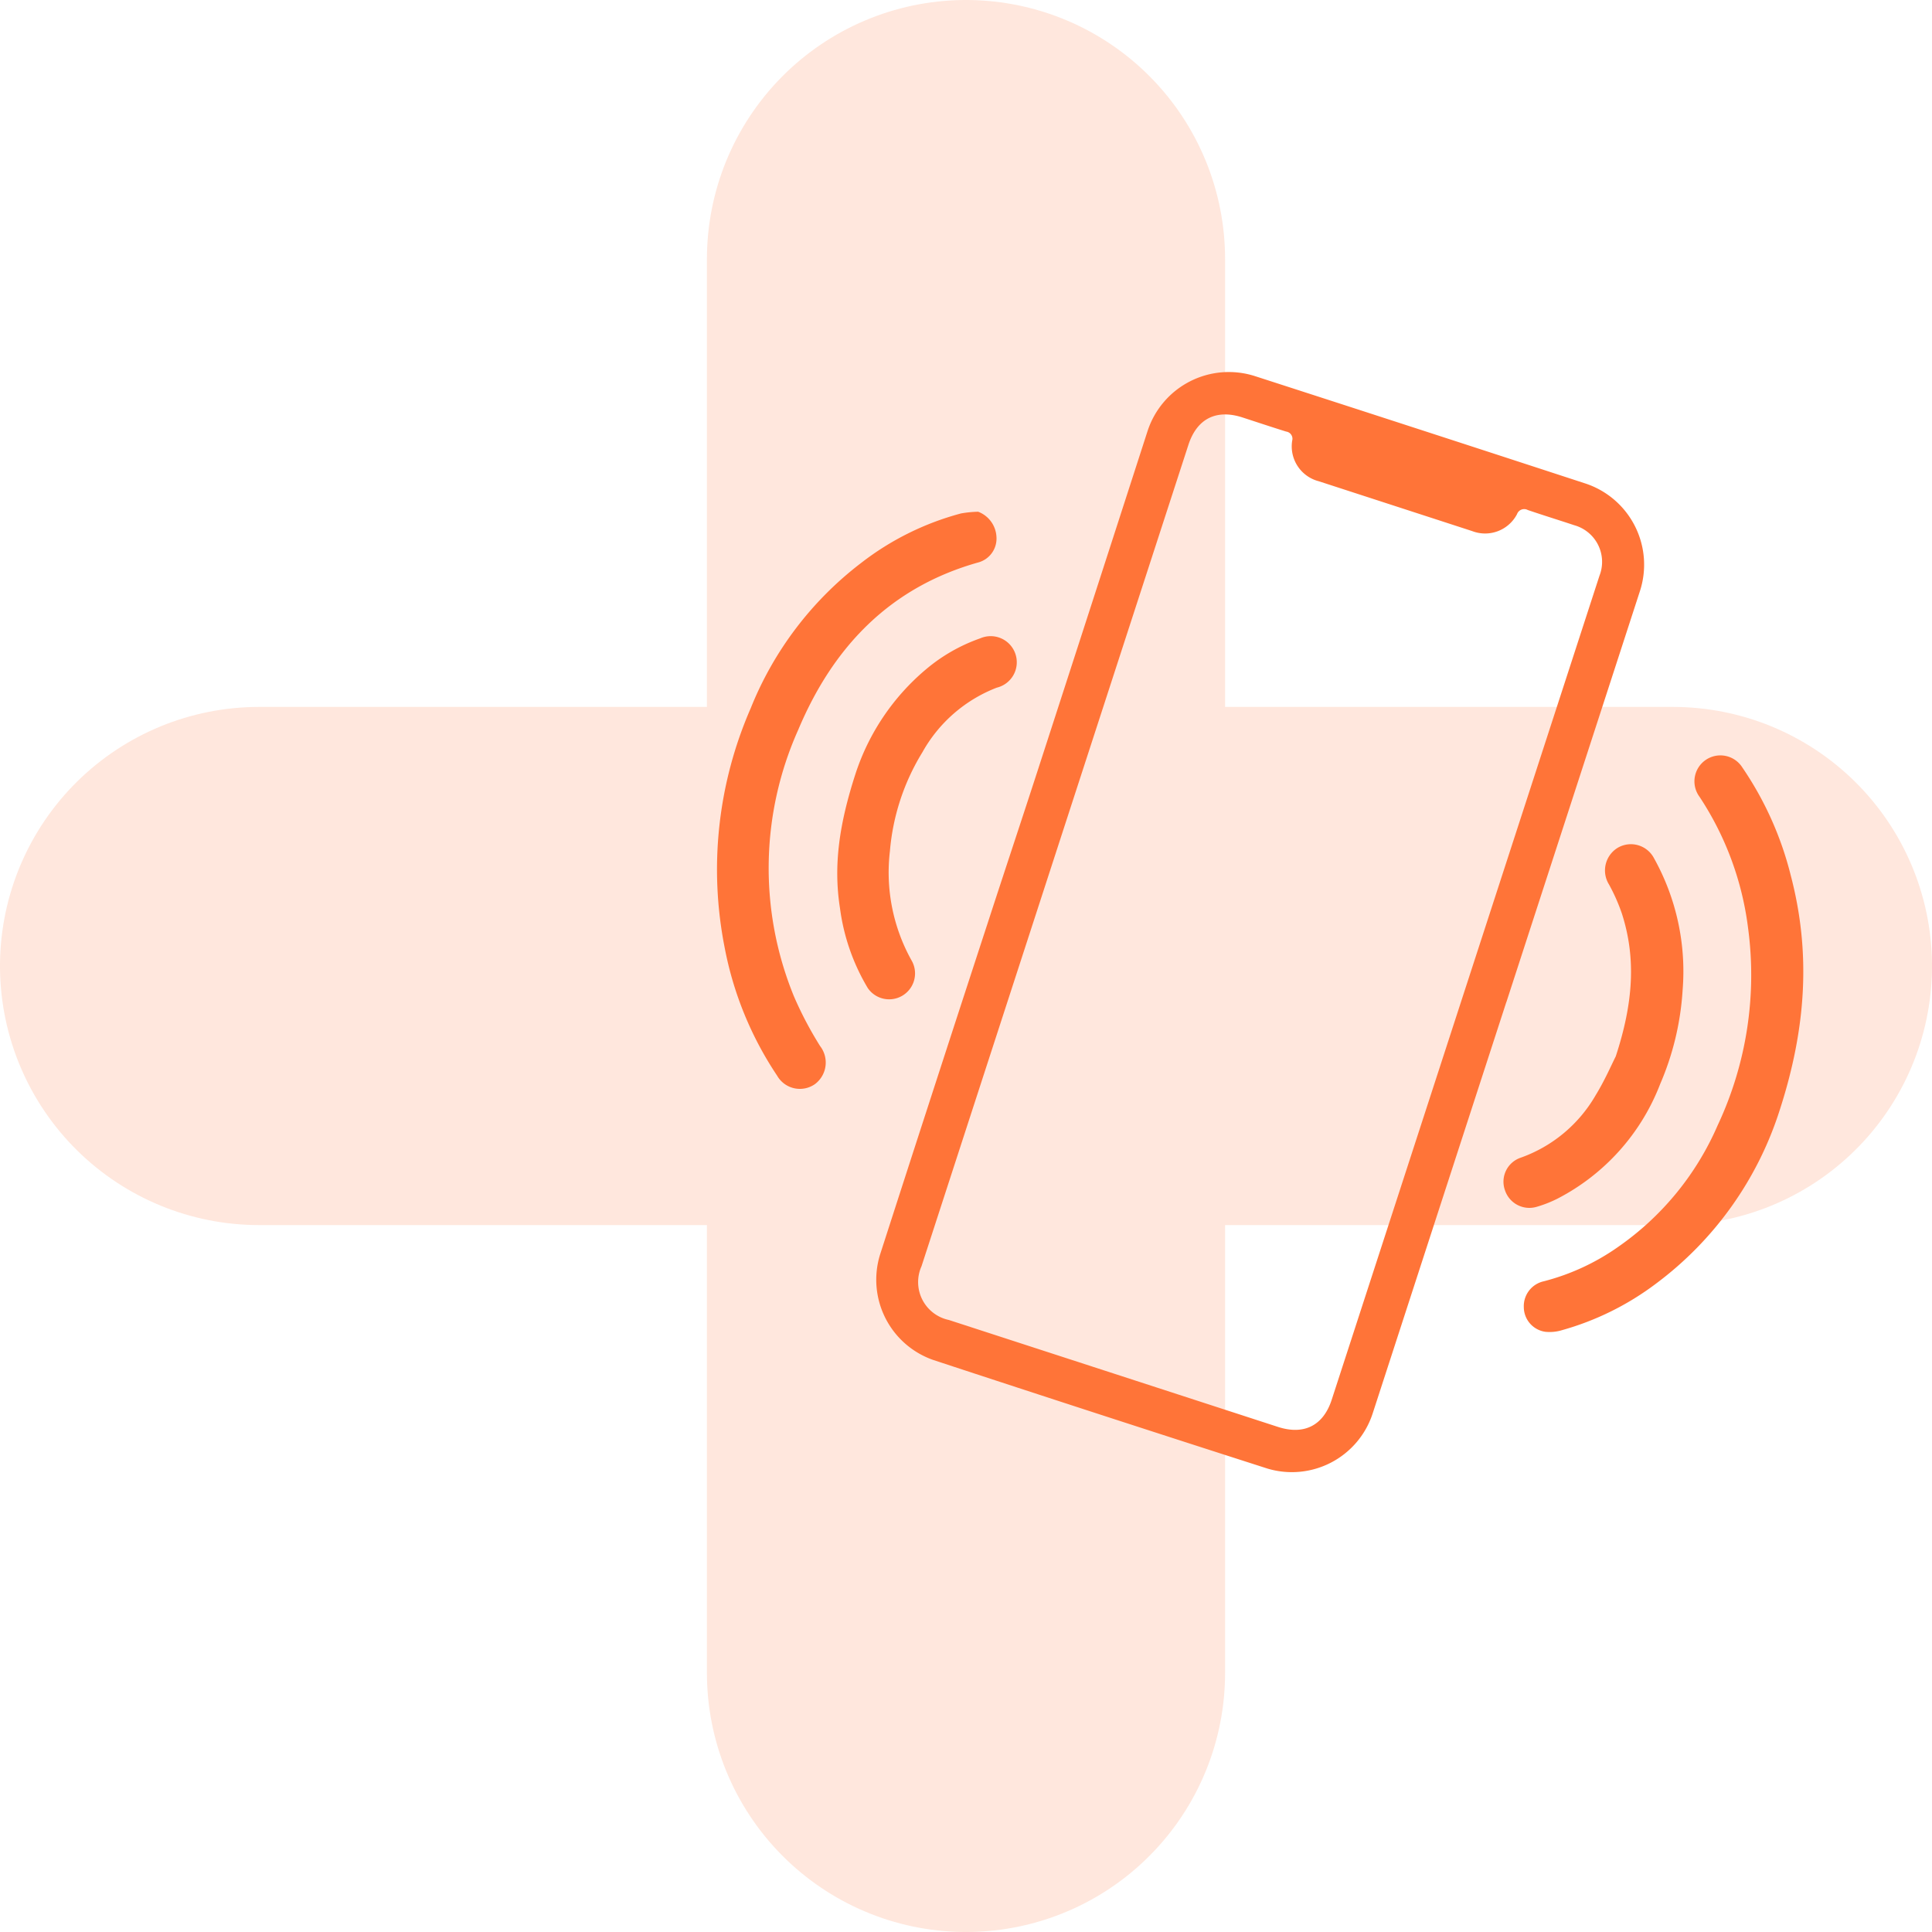
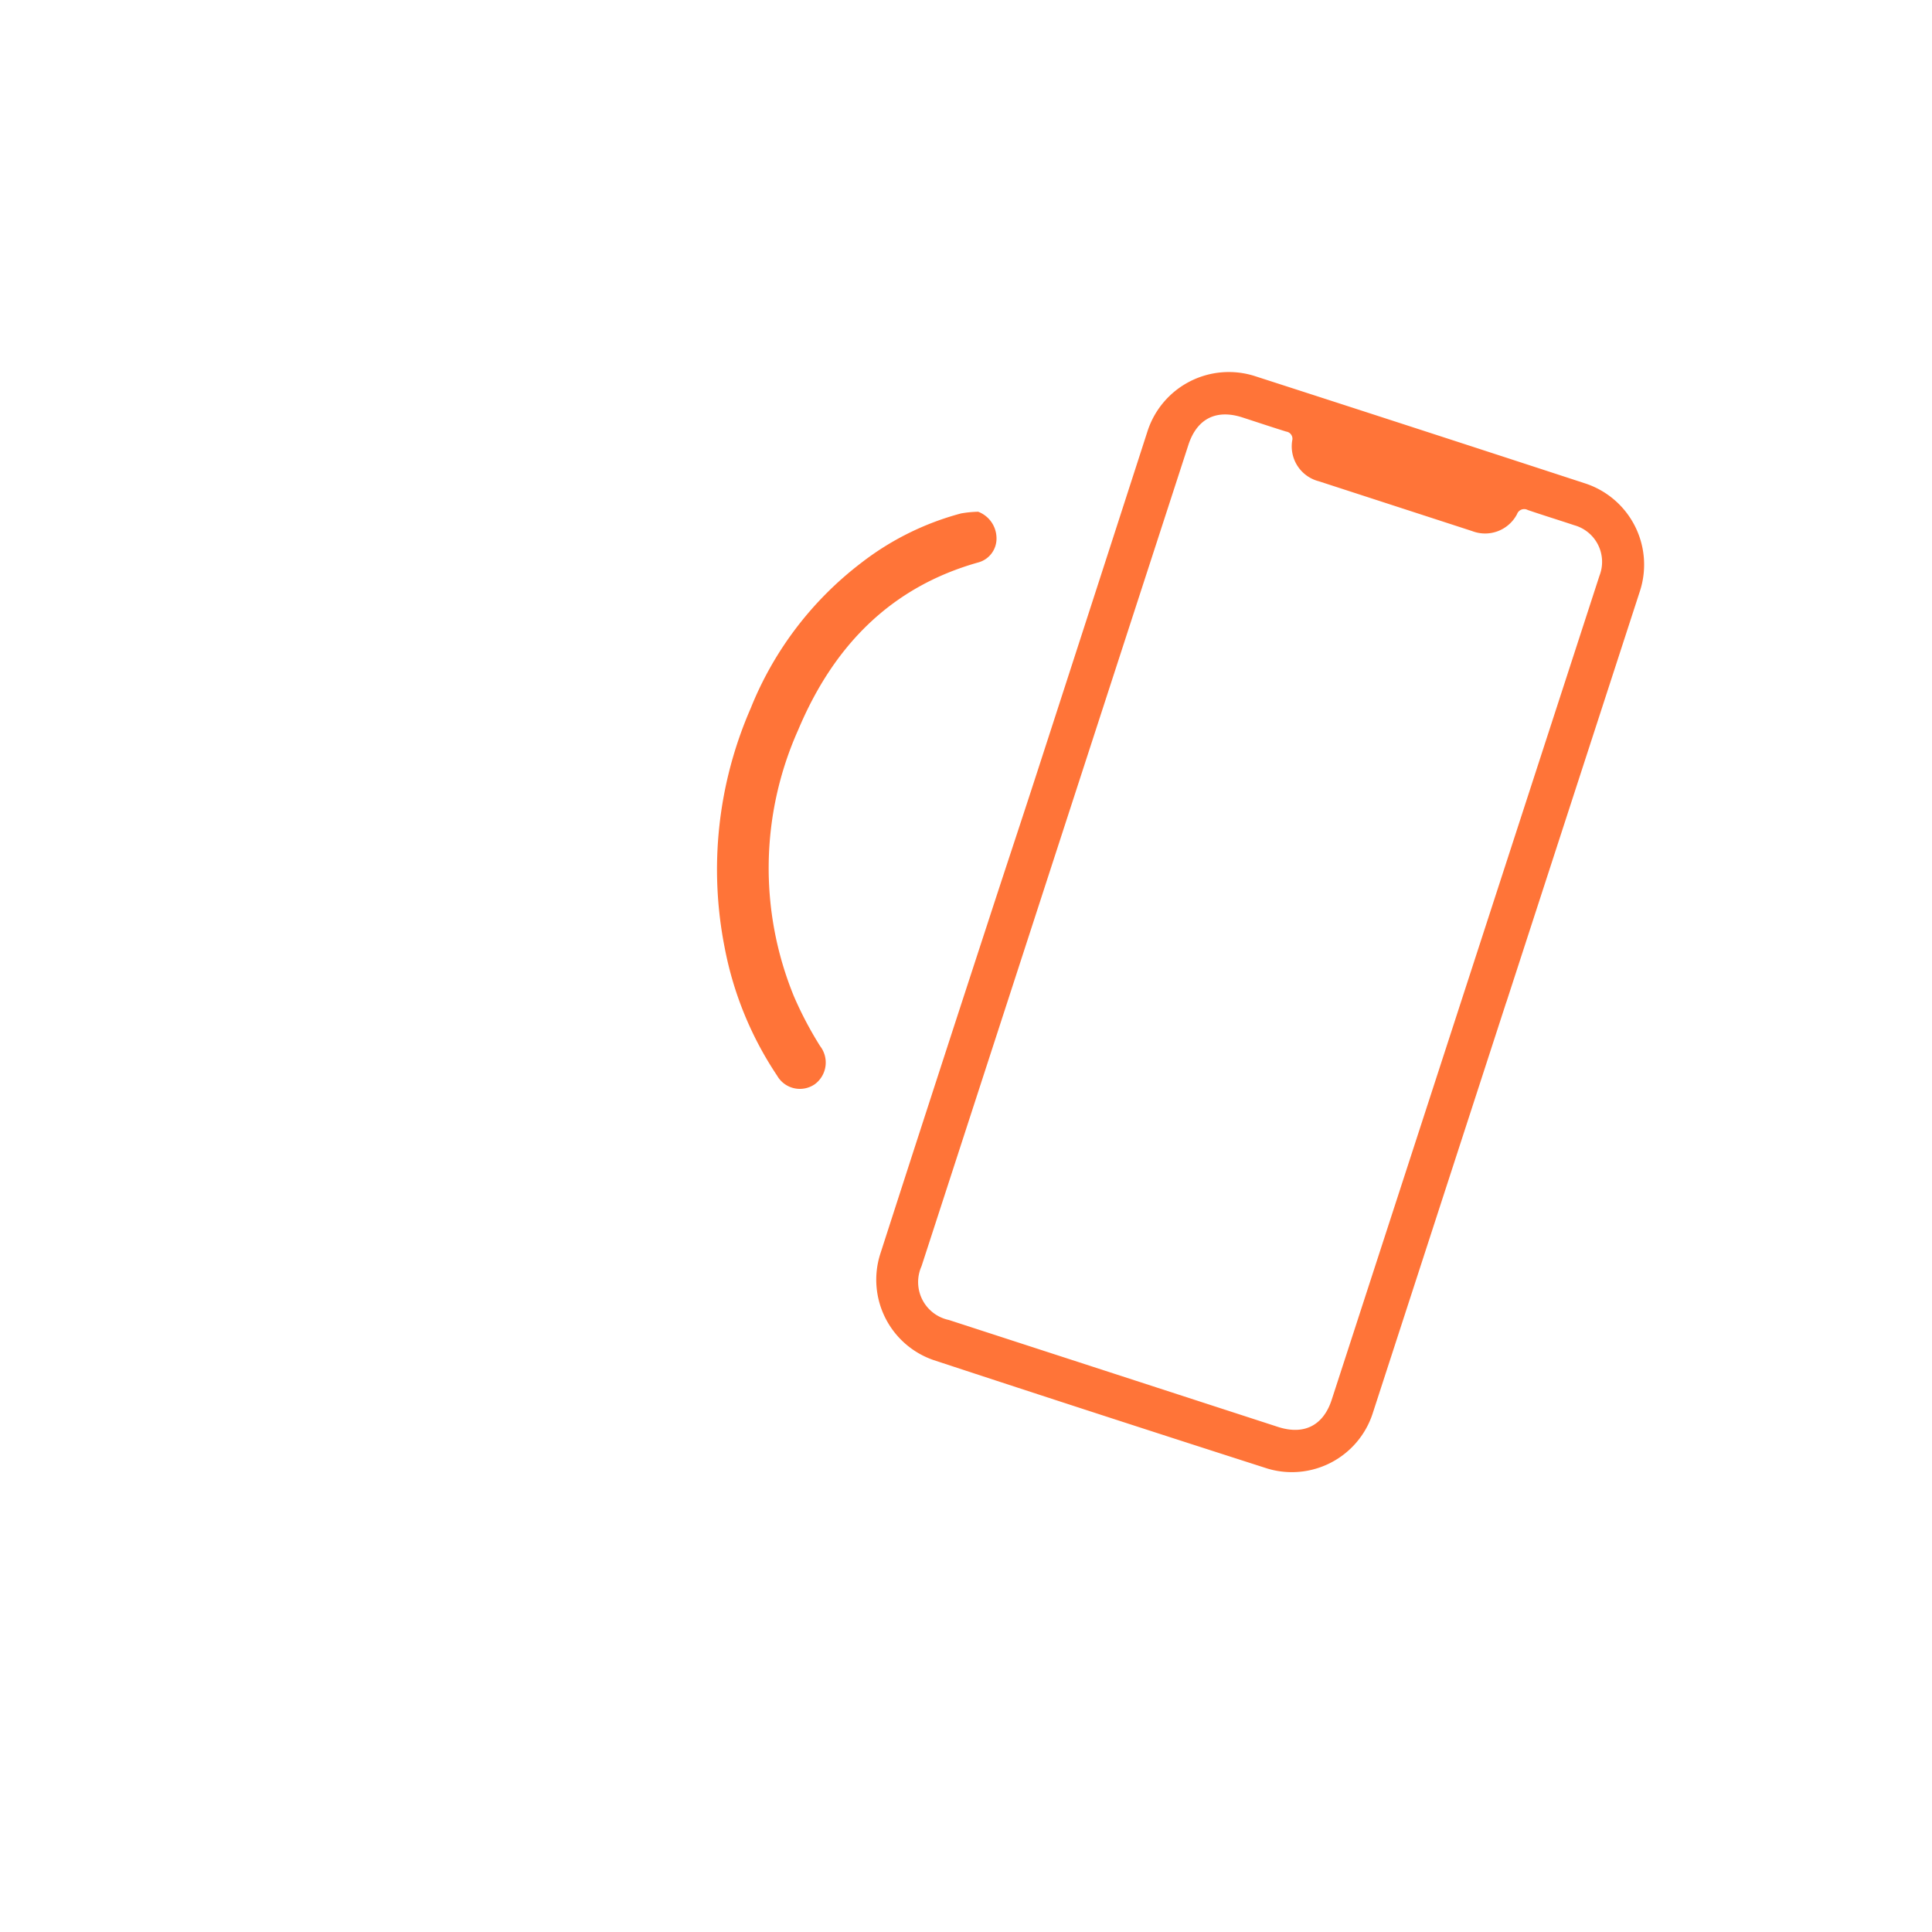
<svg xmlns="http://www.w3.org/2000/svg" width="186.43" height="186.43" viewBox="0 0 186.43 186.43">
  <g id="Group_820" data-name="Group 820" transform="translate(-275.285 -1314.498)">
    <g id="Component_13_13" data-name="Component 13 – 13" transform="translate(300.285 1339.498)">
      <g id="Component_2_1" data-name="Component 2 – 1">
        <g id="Group_51" data-name="Group 51" transform="translate(-39 -1555.5)" opacity="0.175">
-           <line id="Line_1" data-name="Line 1" y2="136.43" transform="translate(107.215 1555.5)" fill="none" stroke="#ff7438" stroke-linecap="round" stroke-width="50" />
-           <line id="Line_2" data-name="Line 2" y2="136.43" transform="translate(175.43 1623.715) rotate(90)" fill="none" stroke="#ff7438" stroke-linecap="round" stroke-width="50" />
-         </g>
+           </g>
      </g>
    </g>
    <g id="Group_778" data-name="Group 778" transform="matrix(0.951, 0.309, -0.309, 0.951, 454.838, 1293.236)">
      <path id="Path_398" data-name="Path 398" d="M173.893,122.759q0,20.9,0,41.8a8.2,8.2,0,0,1-8.007,8.138q-16.945.064-33.89,0a8.2,8.2,0,0,1-8.051-8.1q-.038-16.8-.008-33.6c0-5.136.042-10.273.039-15.409q-.008-17.264-.038-34.529a8.248,8.248,0,0,1,8.2-8.252q16.767-.029,33.533,0a8.249,8.249,0,0,1,8.228,8.29q0,19.906,0,39.812v1.849Zm-4.166-.029v-4.848q0-18.515,0-37.03a3.67,3.67,0,0,0-3.83-3.882c-1.57-.012-3.139.013-4.709-.01a.732.732,0,0,0-.864.7,3.473,3.473,0,0,1-3.614,2.892q-7.777,0-15.554,0a3.476,3.476,0,0,1-3.658-2.928.7.7,0,0,0-.824-.658c-1.474.019-2.949.006-4.423.006-2.678,0-4.154,1.472-4.154,4.141q0,41.667,0,83.335a3.736,3.736,0,0,0,4.114,4.112H165.6c2.639,0,4.125-1.47,4.125-4.091Q169.728,143.6,169.727,122.73Z" transform="translate(-169.966)" fill="#ff7438" />
-       <path id="Path_399" data-name="Path 399" d="M565.707,249.612a33.581,33.581,0,0,1-6.174,19.576,27.247,27.247,0,0,1-7.252,7.085,4.1,4.1,0,0,1-1.481.643,2.416,2.416,0,0,1-2.7-1.615,2.455,2.455,0,0,1,1.057-2.975,21.956,21.956,0,0,0,5.819-5.4,27.648,27.648,0,0,0,5.491-14.1,34.124,34.124,0,0,0-3.124-19.081,29.6,29.6,0,0,0-8.335-10.528,2.506,2.506,0,1,1,3.05-3.973,32.287,32.287,0,0,1,7.665,8.466C563.832,234.11,565.706,241.152,565.707,249.612Z" transform="translate(-533.469 -125.056)" fill="#ff7438" />
      <path id="Path_400" data-name="Path 400" d="M-59.166,217.915a2.745,2.745,0,0,1,2.443,1.808,2.386,2.386,0,0,1-.861,2.8c-7.433,4.932-10.868,12.129-11.595,20.759a32.644,32.644,0,0,0,7.562,24.616,35.492,35.492,0,0,0,3.876,3.772,2.6,2.6,0,0,1,.663,3.641,2.529,2.529,0,0,1-3.728.355A33.453,33.453,0,0,1-69.426,265.5a38.854,38.854,0,0,1-4.76-22.747,33.147,33.147,0,0,1,5.79-16.629,27.094,27.094,0,0,1,7.7-7.539A10.609,10.609,0,0,1-59.166,217.915Z" transform="translate(0 -124.408)" fill="#ff7438" />
-       <path id="Path_401" data-name="Path 401" d="M515.562,314.56c.014-5.348-1.01-9.578-3.7-13.3a17.732,17.732,0,0,0-2.041-2.276,2.561,2.561,0,0,1-.3-3.631,2.514,2.514,0,0,1,3.636-.131,22.433,22.433,0,0,1,6.574,11.291,27.061,27.061,0,0,1,.732,9.258,20.88,20.88,0,0,1-6,13.572,11.587,11.587,0,0,1-1.706,1.4,2.48,2.48,0,0,1-3.373-.6,2.444,2.444,0,0,1,.458-3.442,13.6,13.6,0,0,0,5.031-7.97C515.267,317.109,515.424,315.423,515.562,314.56Z" transform="translate(-499.973 -190.074)" fill="#ff7438" />
-       <path id="Path_402" data-name="Path 402" d="M7.812,311.33a22.156,22.156,0,0,1,3.35-11.648,16.607,16.607,0,0,1,4.054-4.465,2.52,2.52,0,1,1,2.994,4.03,13.966,13.966,0,0,0-4.9,8.144,21.647,21.647,0,0,0-.034,10.045,17.423,17.423,0,0,0,5.286,9.424,2.5,2.5,0,0,1-3.241,3.8,20.1,20.1,0,0,1-4.922-6.489C8.515,320.464,7.812,316.5,7.812,311.33Z" transform="translate(-70.424 -190.149)" fill="#ff7438" />
    </g>
  </g>
</svg>